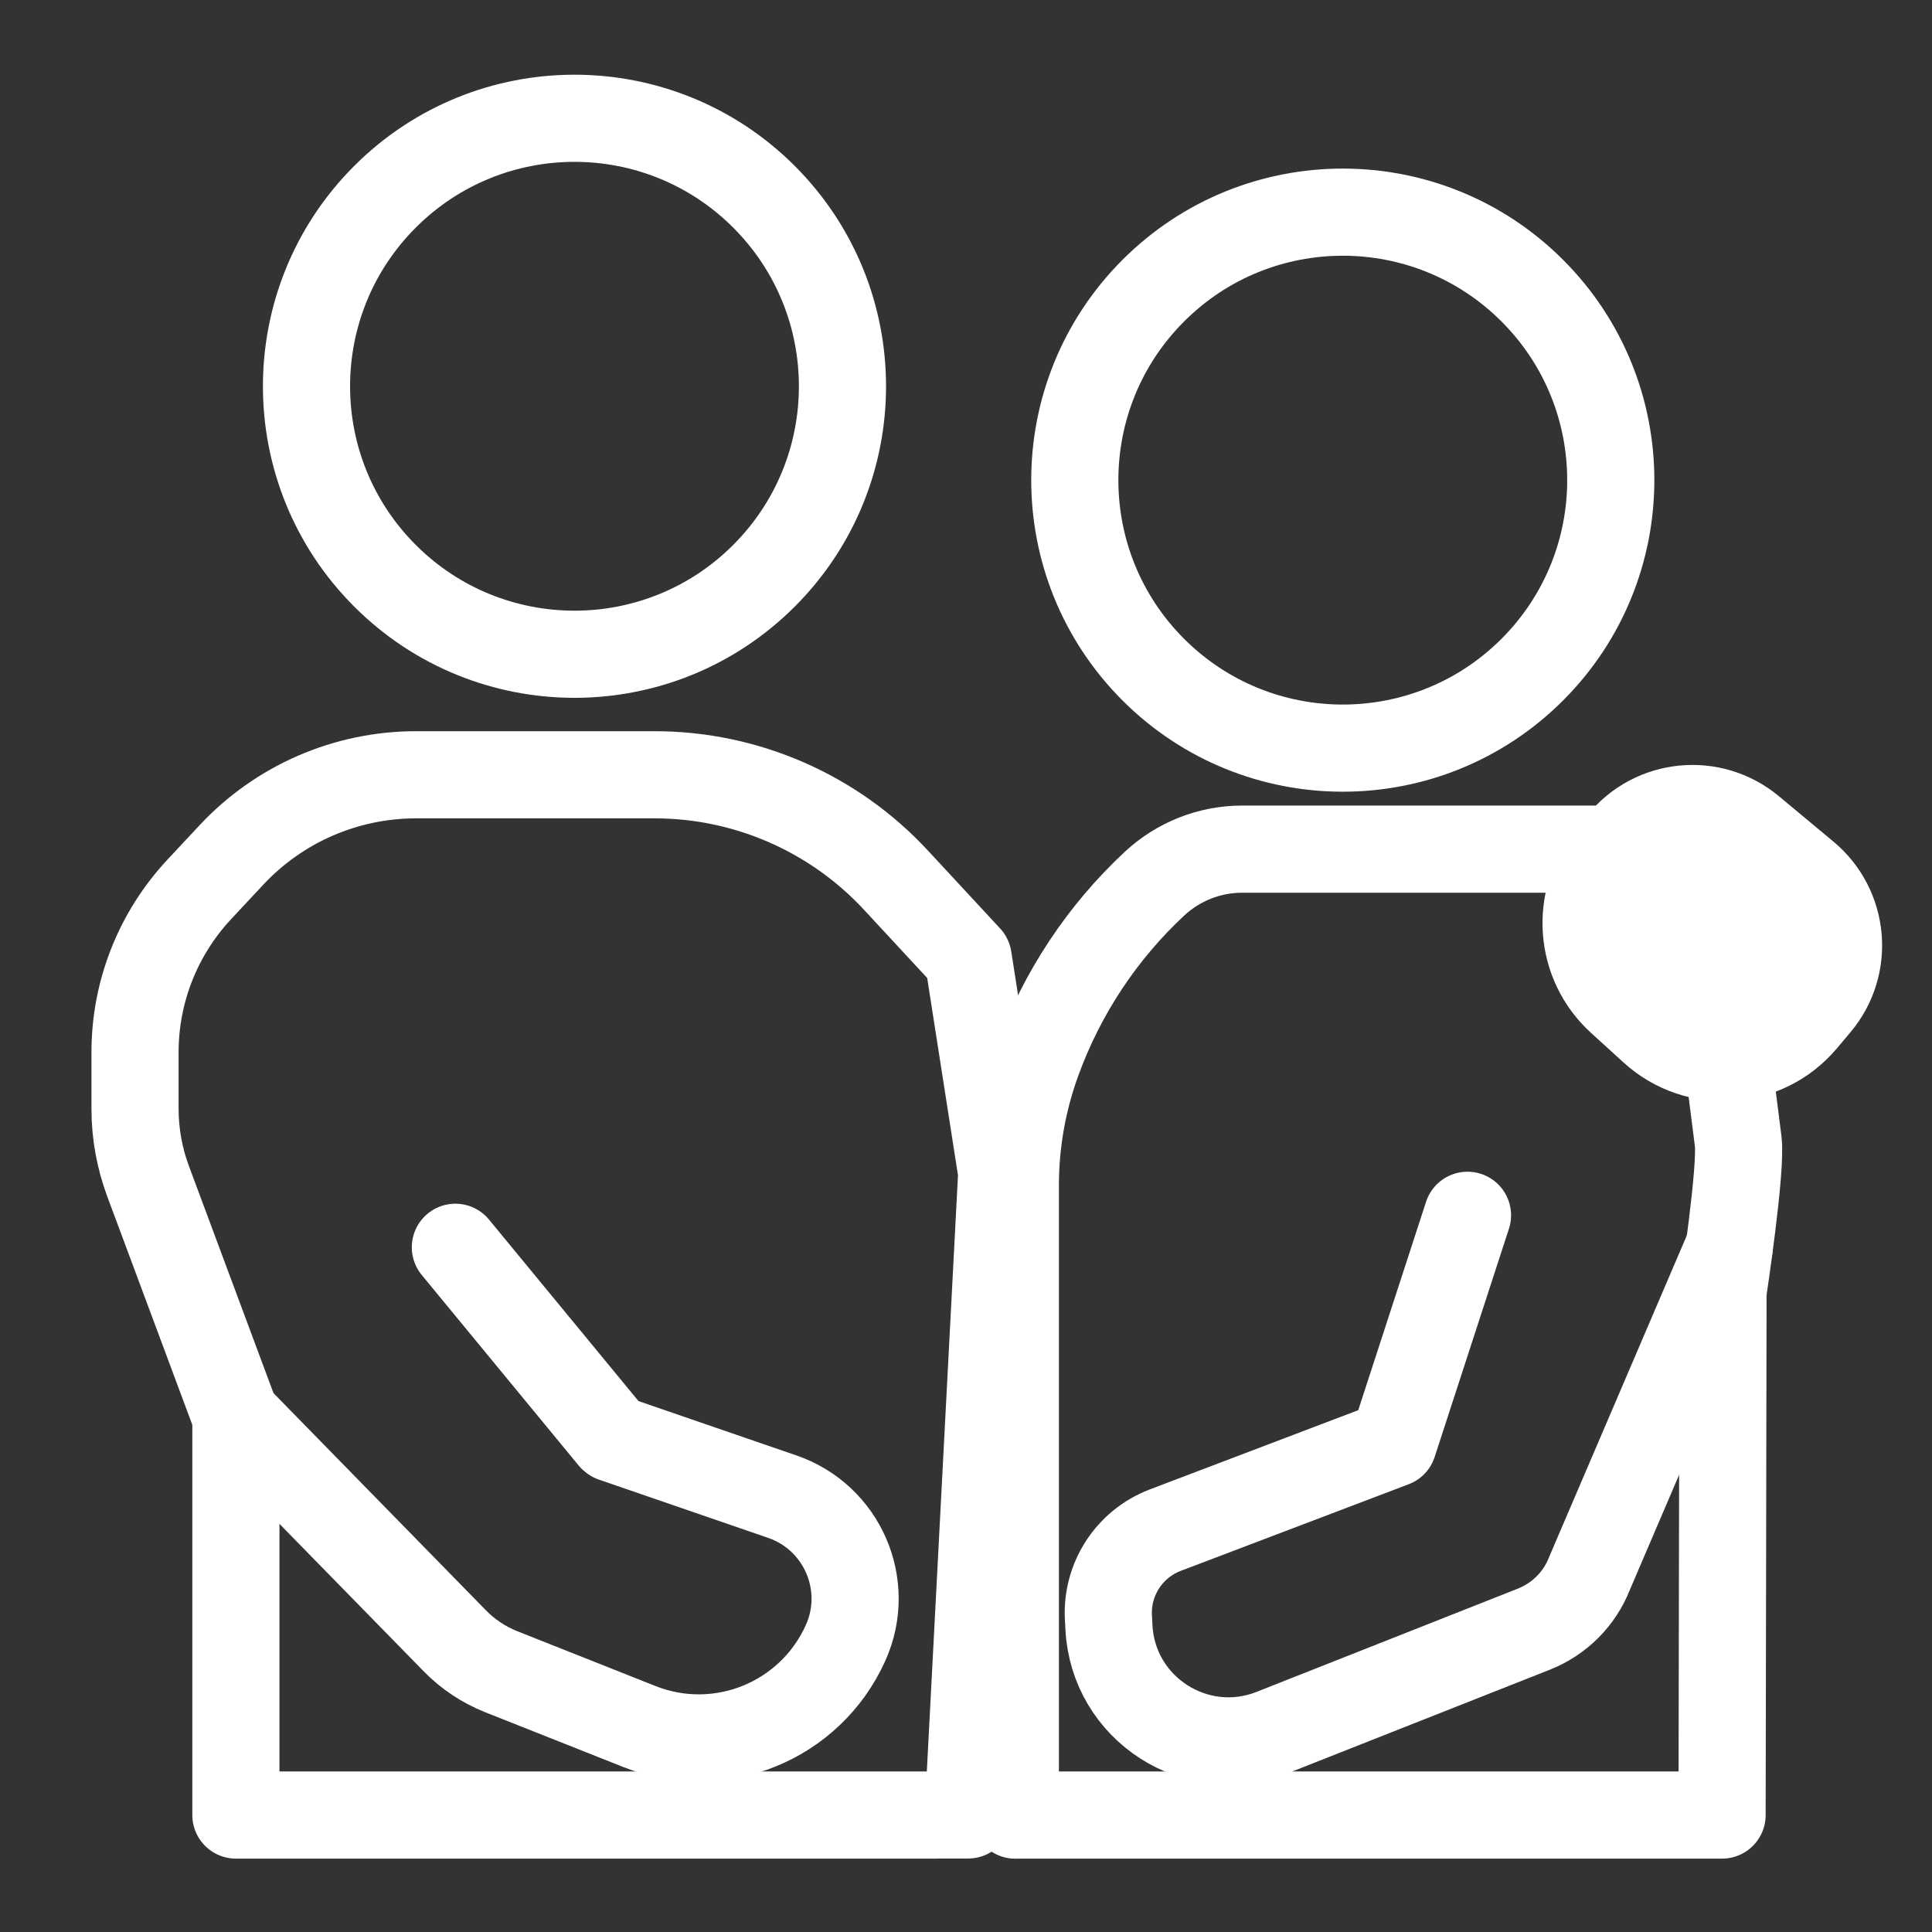
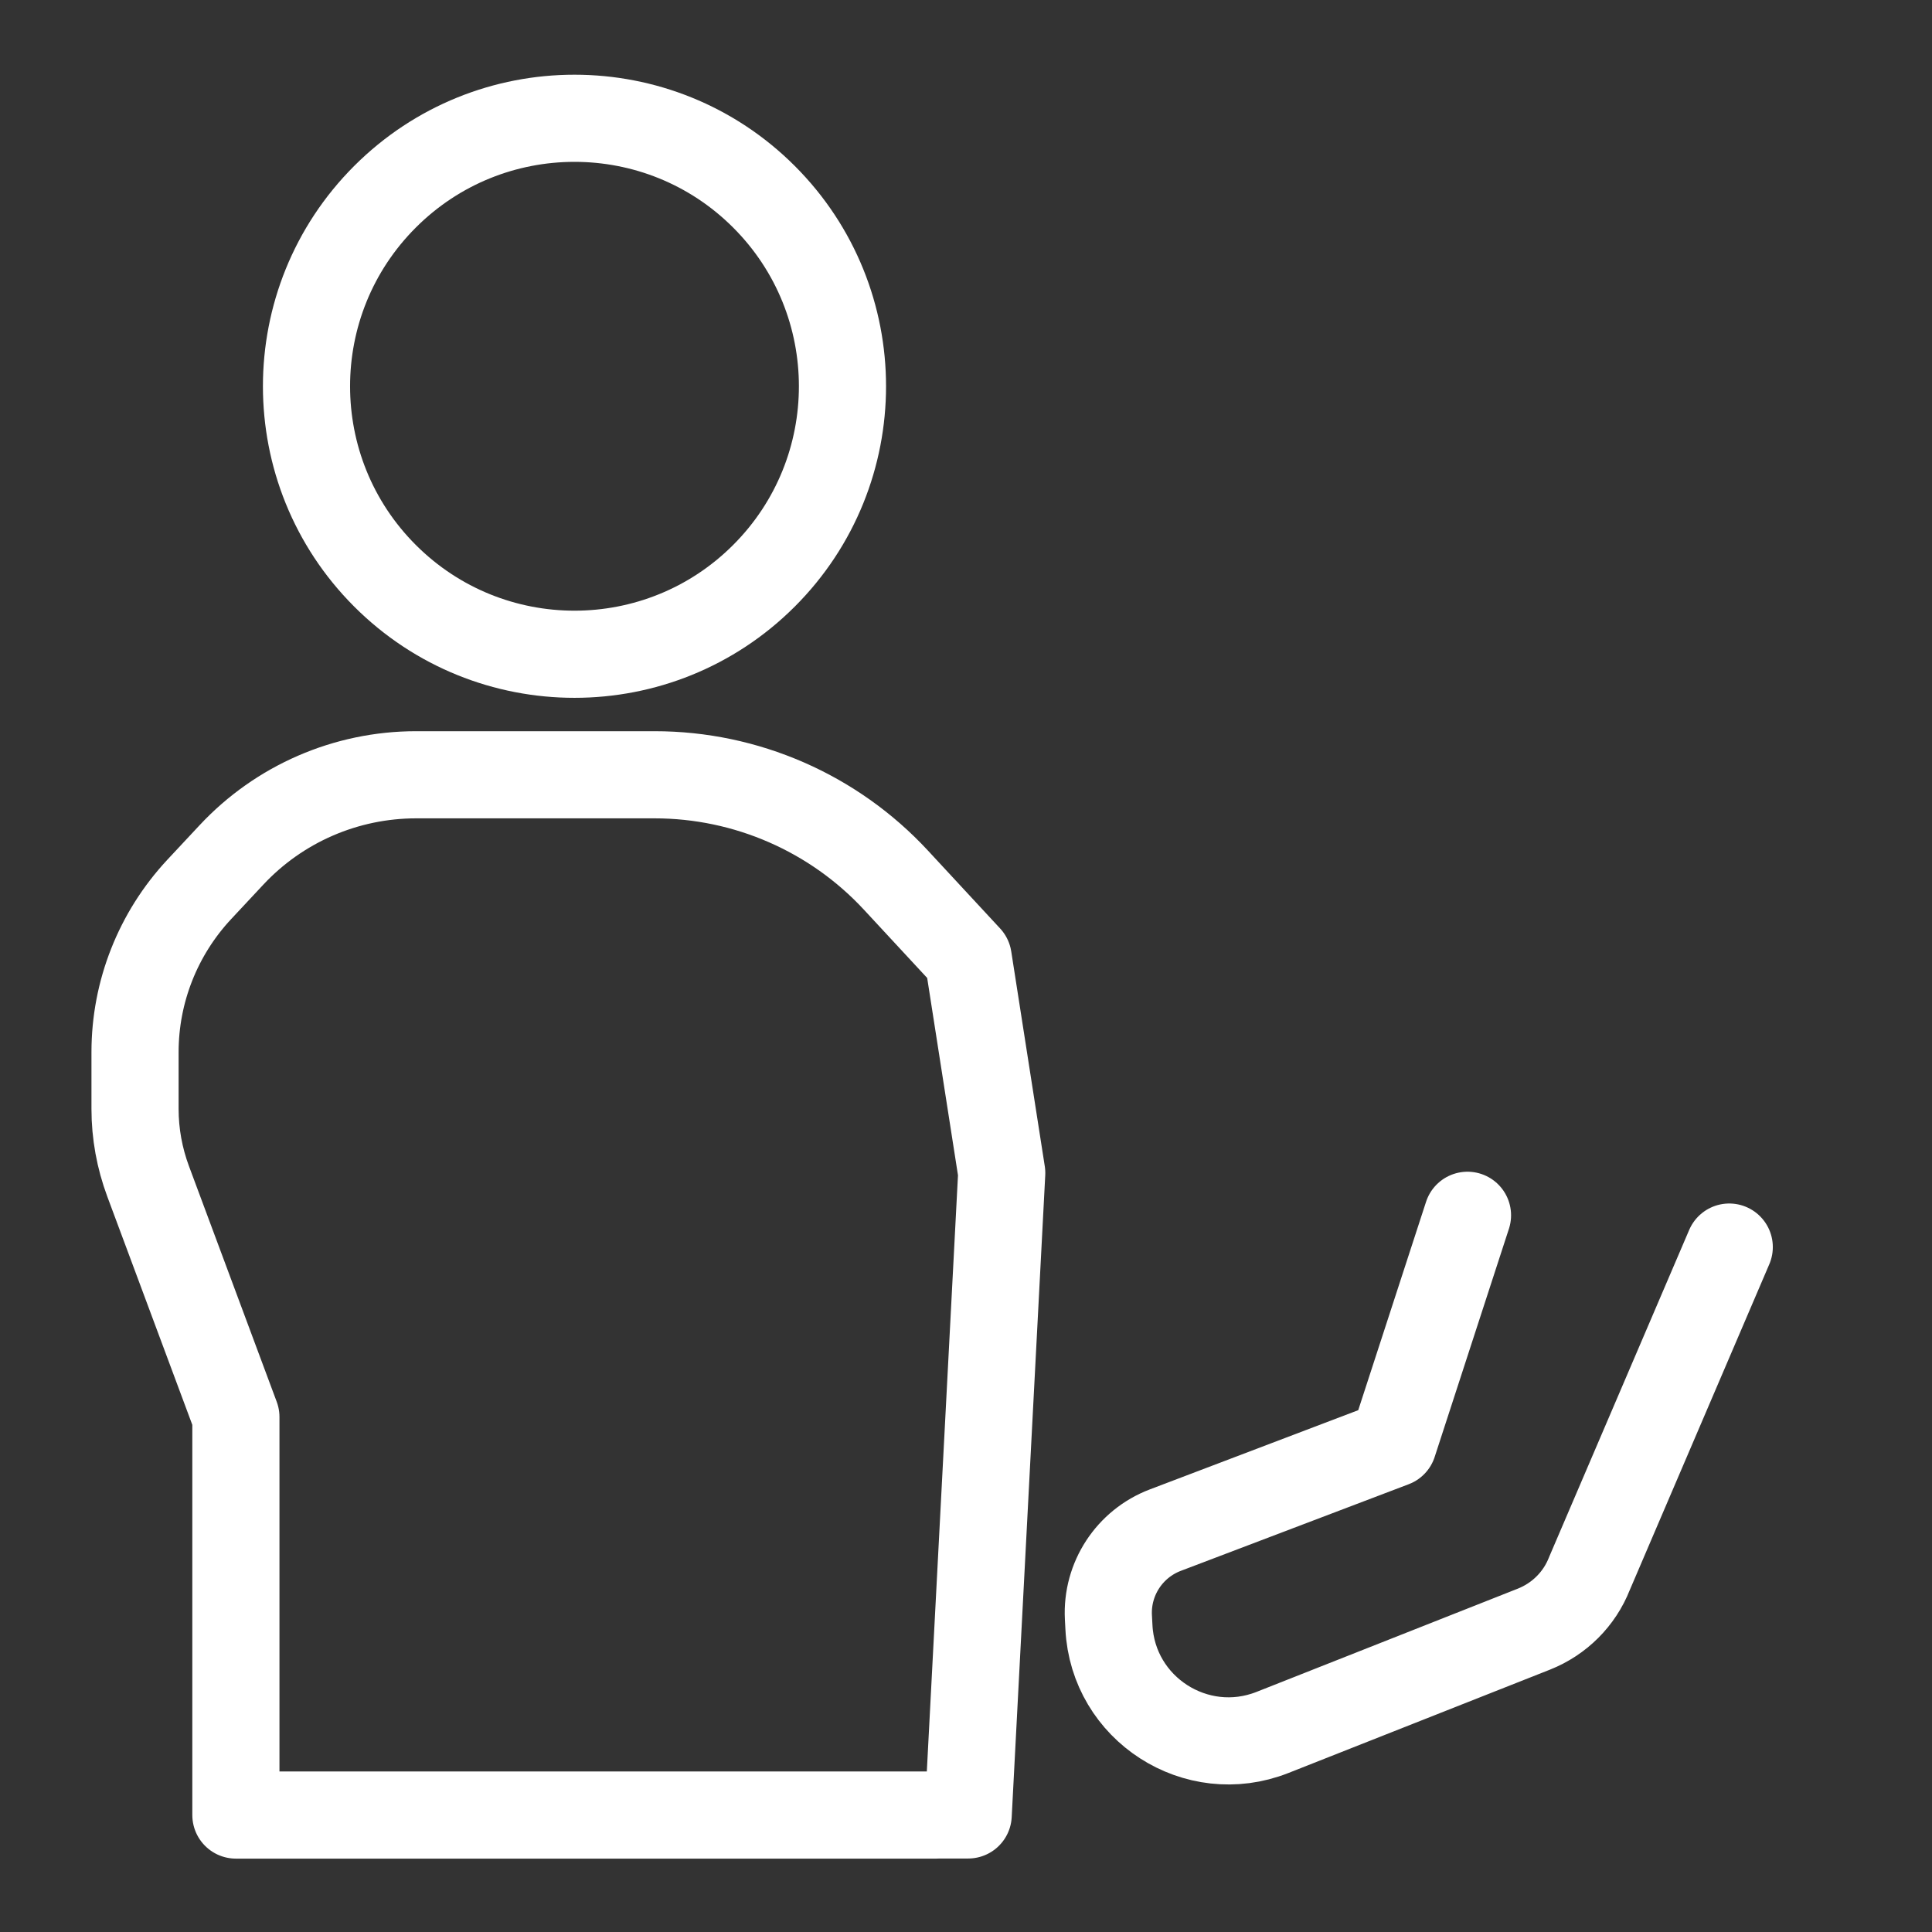
<svg xmlns="http://www.w3.org/2000/svg" id="_レイヤー_1" viewBox="0 0 186 186">
  <rect x="0" y="0" width="186" height="186" fill="#333333" stroke="none" />
  <defs>
    <style>.cls-1,.cls-2{fill:none;}.cls-3{fill:#fff;}.cls-3,.cls-2{stroke:#fff;stroke-linecap:round;stroke-linejoin:round;stroke-width:8.39px;}</style>
  </defs>
  <rect class="cls-1" width="186" height="186" />
-   <circle class="cls-2" cx="129.28" cy="46.23" r="25.8" transform="translate(5.17 104.95) rotate(-45)" />
  <circle class="cls-2" cx="55.31" cy="37.19" r="25.8" transform="translate(-10.1 50) rotate(-45)" />
  <path class="cls-2" d="M90.16,174.74H22.71v-38.32l-8.45-22.69c-.83-2.23-1.26-4.59-1.26-6.97v-5.47c0-5.81,2.21-11.4,6.17-15.65l3.11-3.33c4.6-4.93,11.04-7.72,17.78-7.72h22.96c8.82,0,17.25,3.68,23.24,10.15l6.95,7.5,3.23,20.69-3.23,61.8h-3.07Z" />
-   <path class="cls-2" d="M97.76,174.74h68.03l.09-50.39s1.8-11.81,1.46-14.48l-2.38-18.74c-.68-5.36-5.24-9.38-10.65-9.38h-34.72c-3.14,0-6.15,1.19-8.45,3.33h0c-5.05,4.71-8.91,10.55-11.27,17.04h0c-1.4,3.84-2.12,7.9-2.12,11.99v60.64Z" />
  <path class="cls-2" d="M141.28,117l-7.15,21.97-21.94,8.34c-3.45,1.31-5.67,4.7-5.48,8.39l.05.95c.39,7.87,8.41,13.03,15.74,10.14l25.18-9.95c2.44-.97,4.38-2.9,5.34-5.35l13.46-31.43" />
-   <path class="cls-2" d="M22.71,136.42l21.08,21.55c1.26,1.29,2.78,2.3,4.46,2.97l13.31,5.28c7.71,3.06,16.45-.49,19.85-8.06h0c2.5-5.57-.32-12.08-6.09-14.07l-16.3-5.61s-.04-.02-.05-.03l-15.13-18.37" />
-   <path class="cls-3" d="M154.95,82.52l1.15-1.42c3.09-3.82,8.71-4.36,12.48-1.22l5.25,4.37c3.75,3.13,4.25,8.7,1.1,12.44l-1.29,1.53c-3.69,4.39-10.29,4.82-14.52.96l-3.13-2.85c-3.95-3.6-4.41-9.66-1.04-13.82Z" />
</svg>